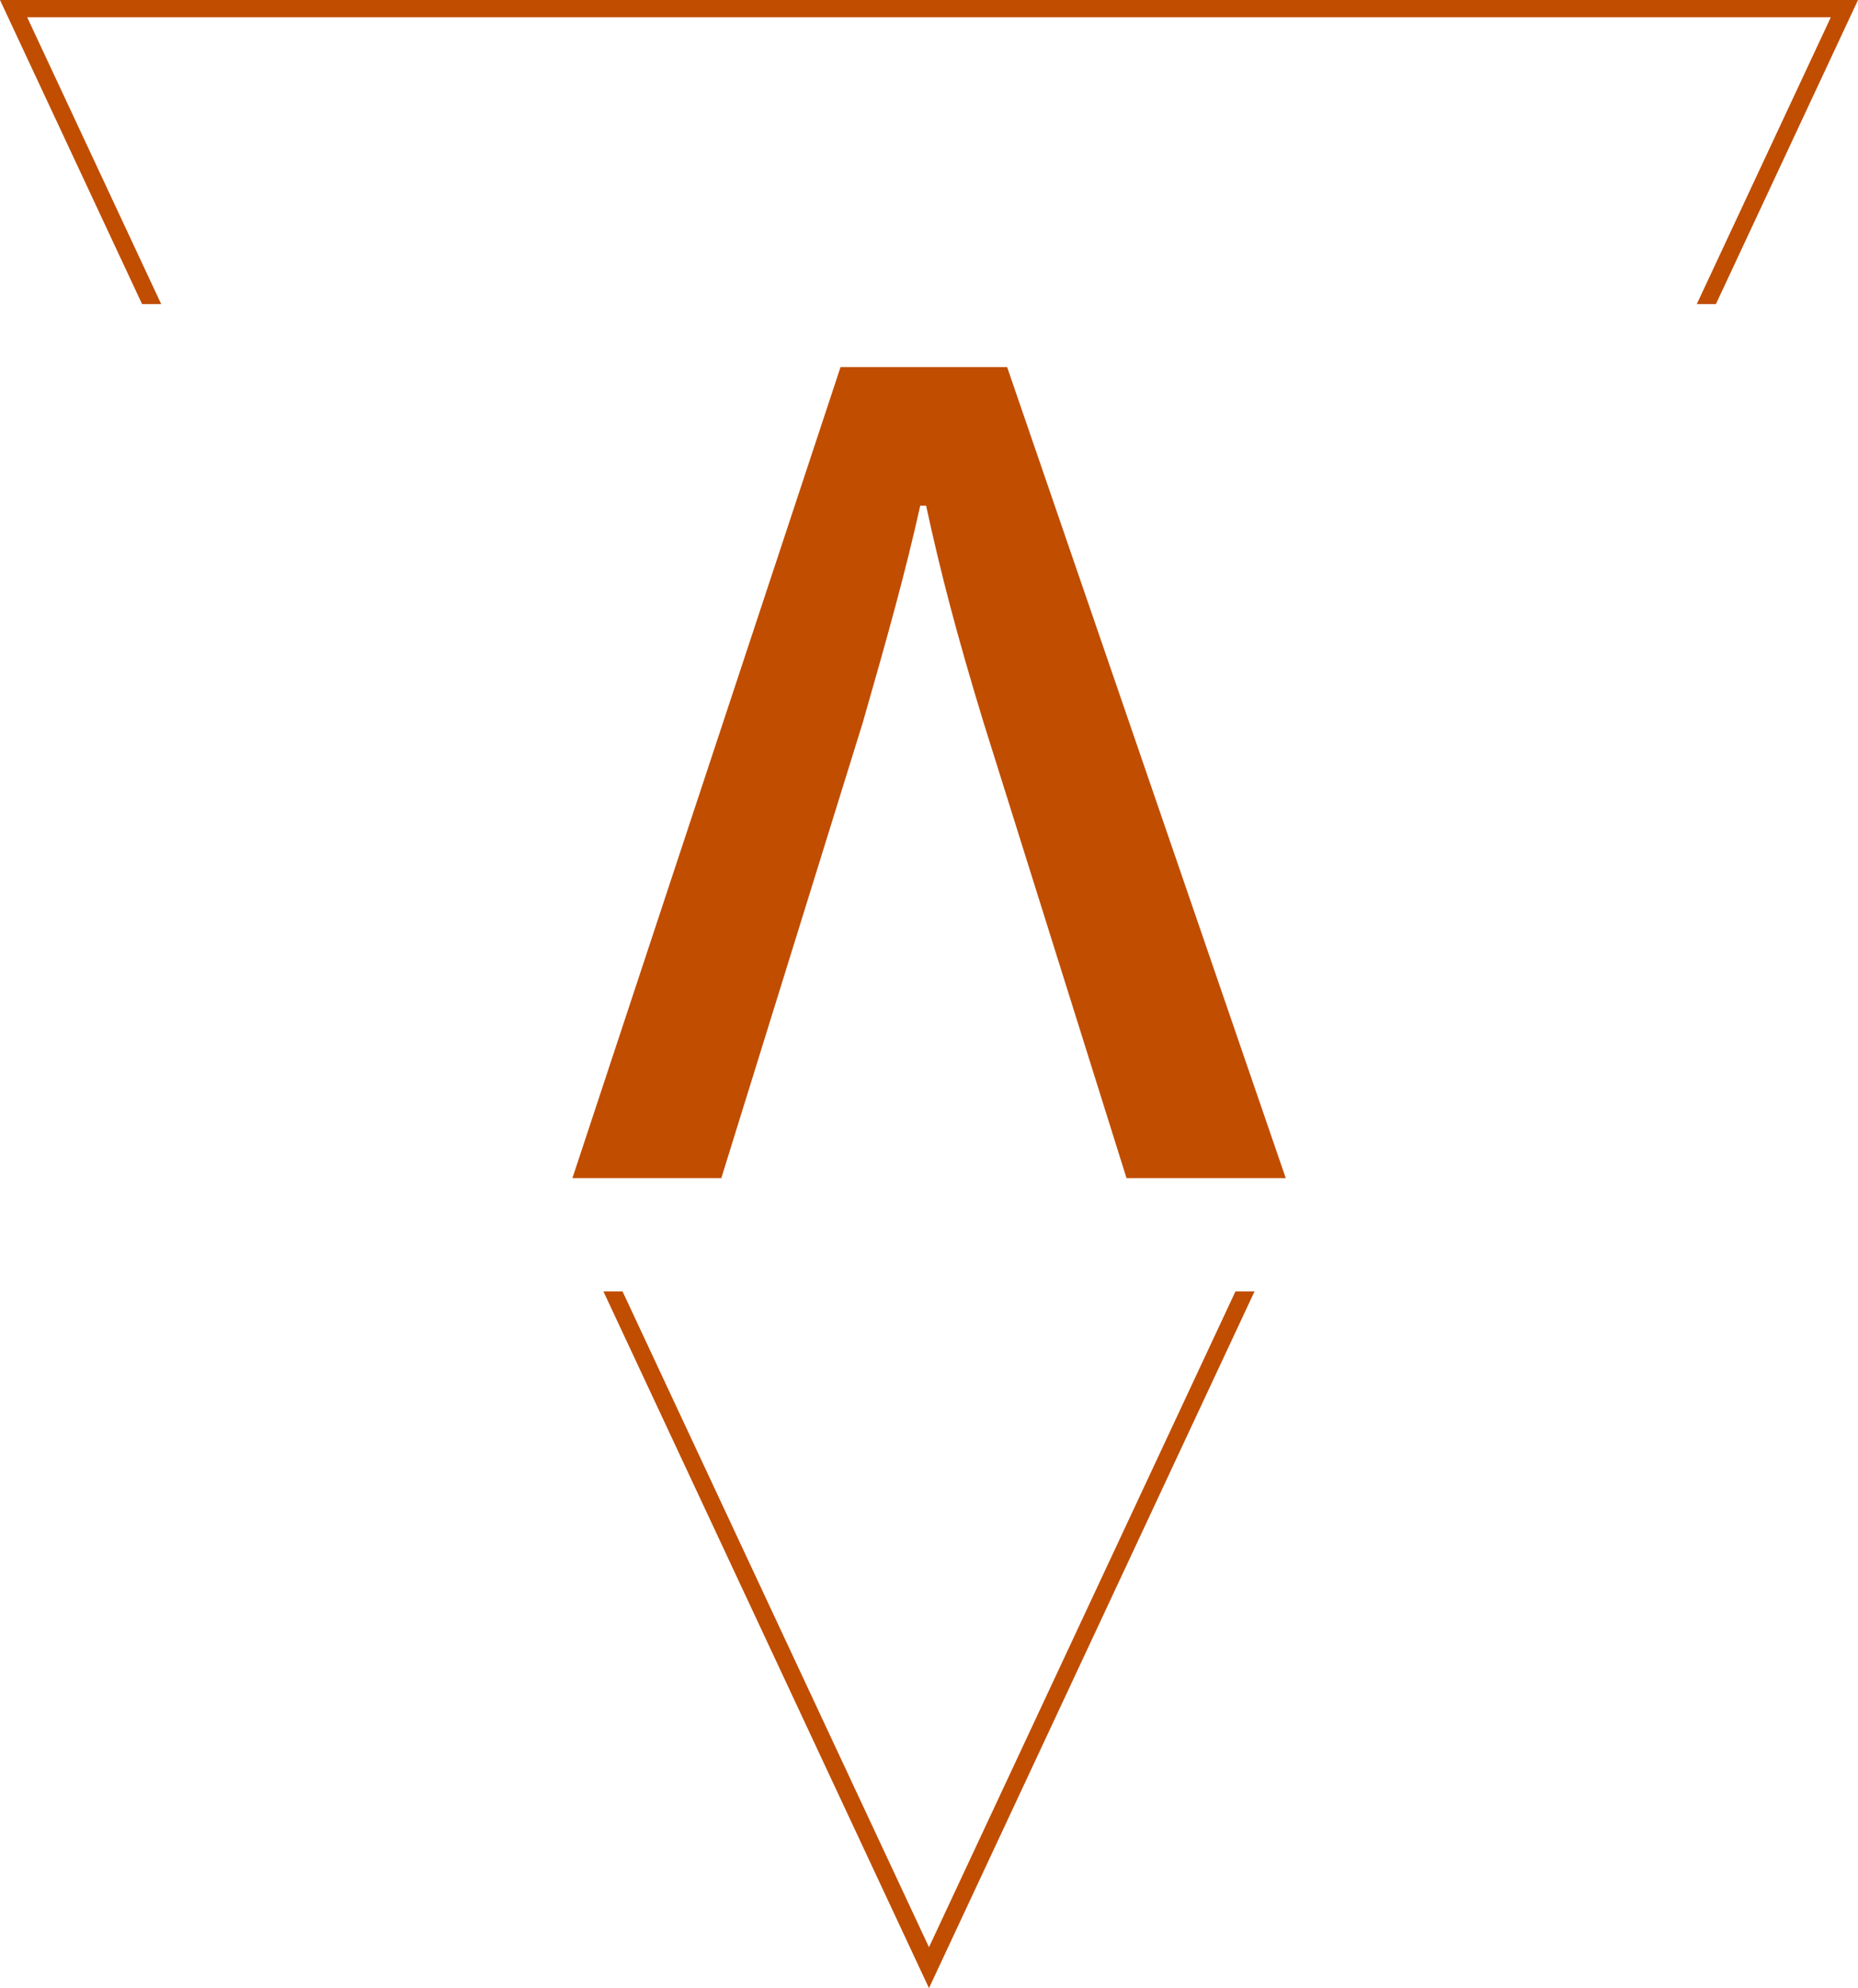
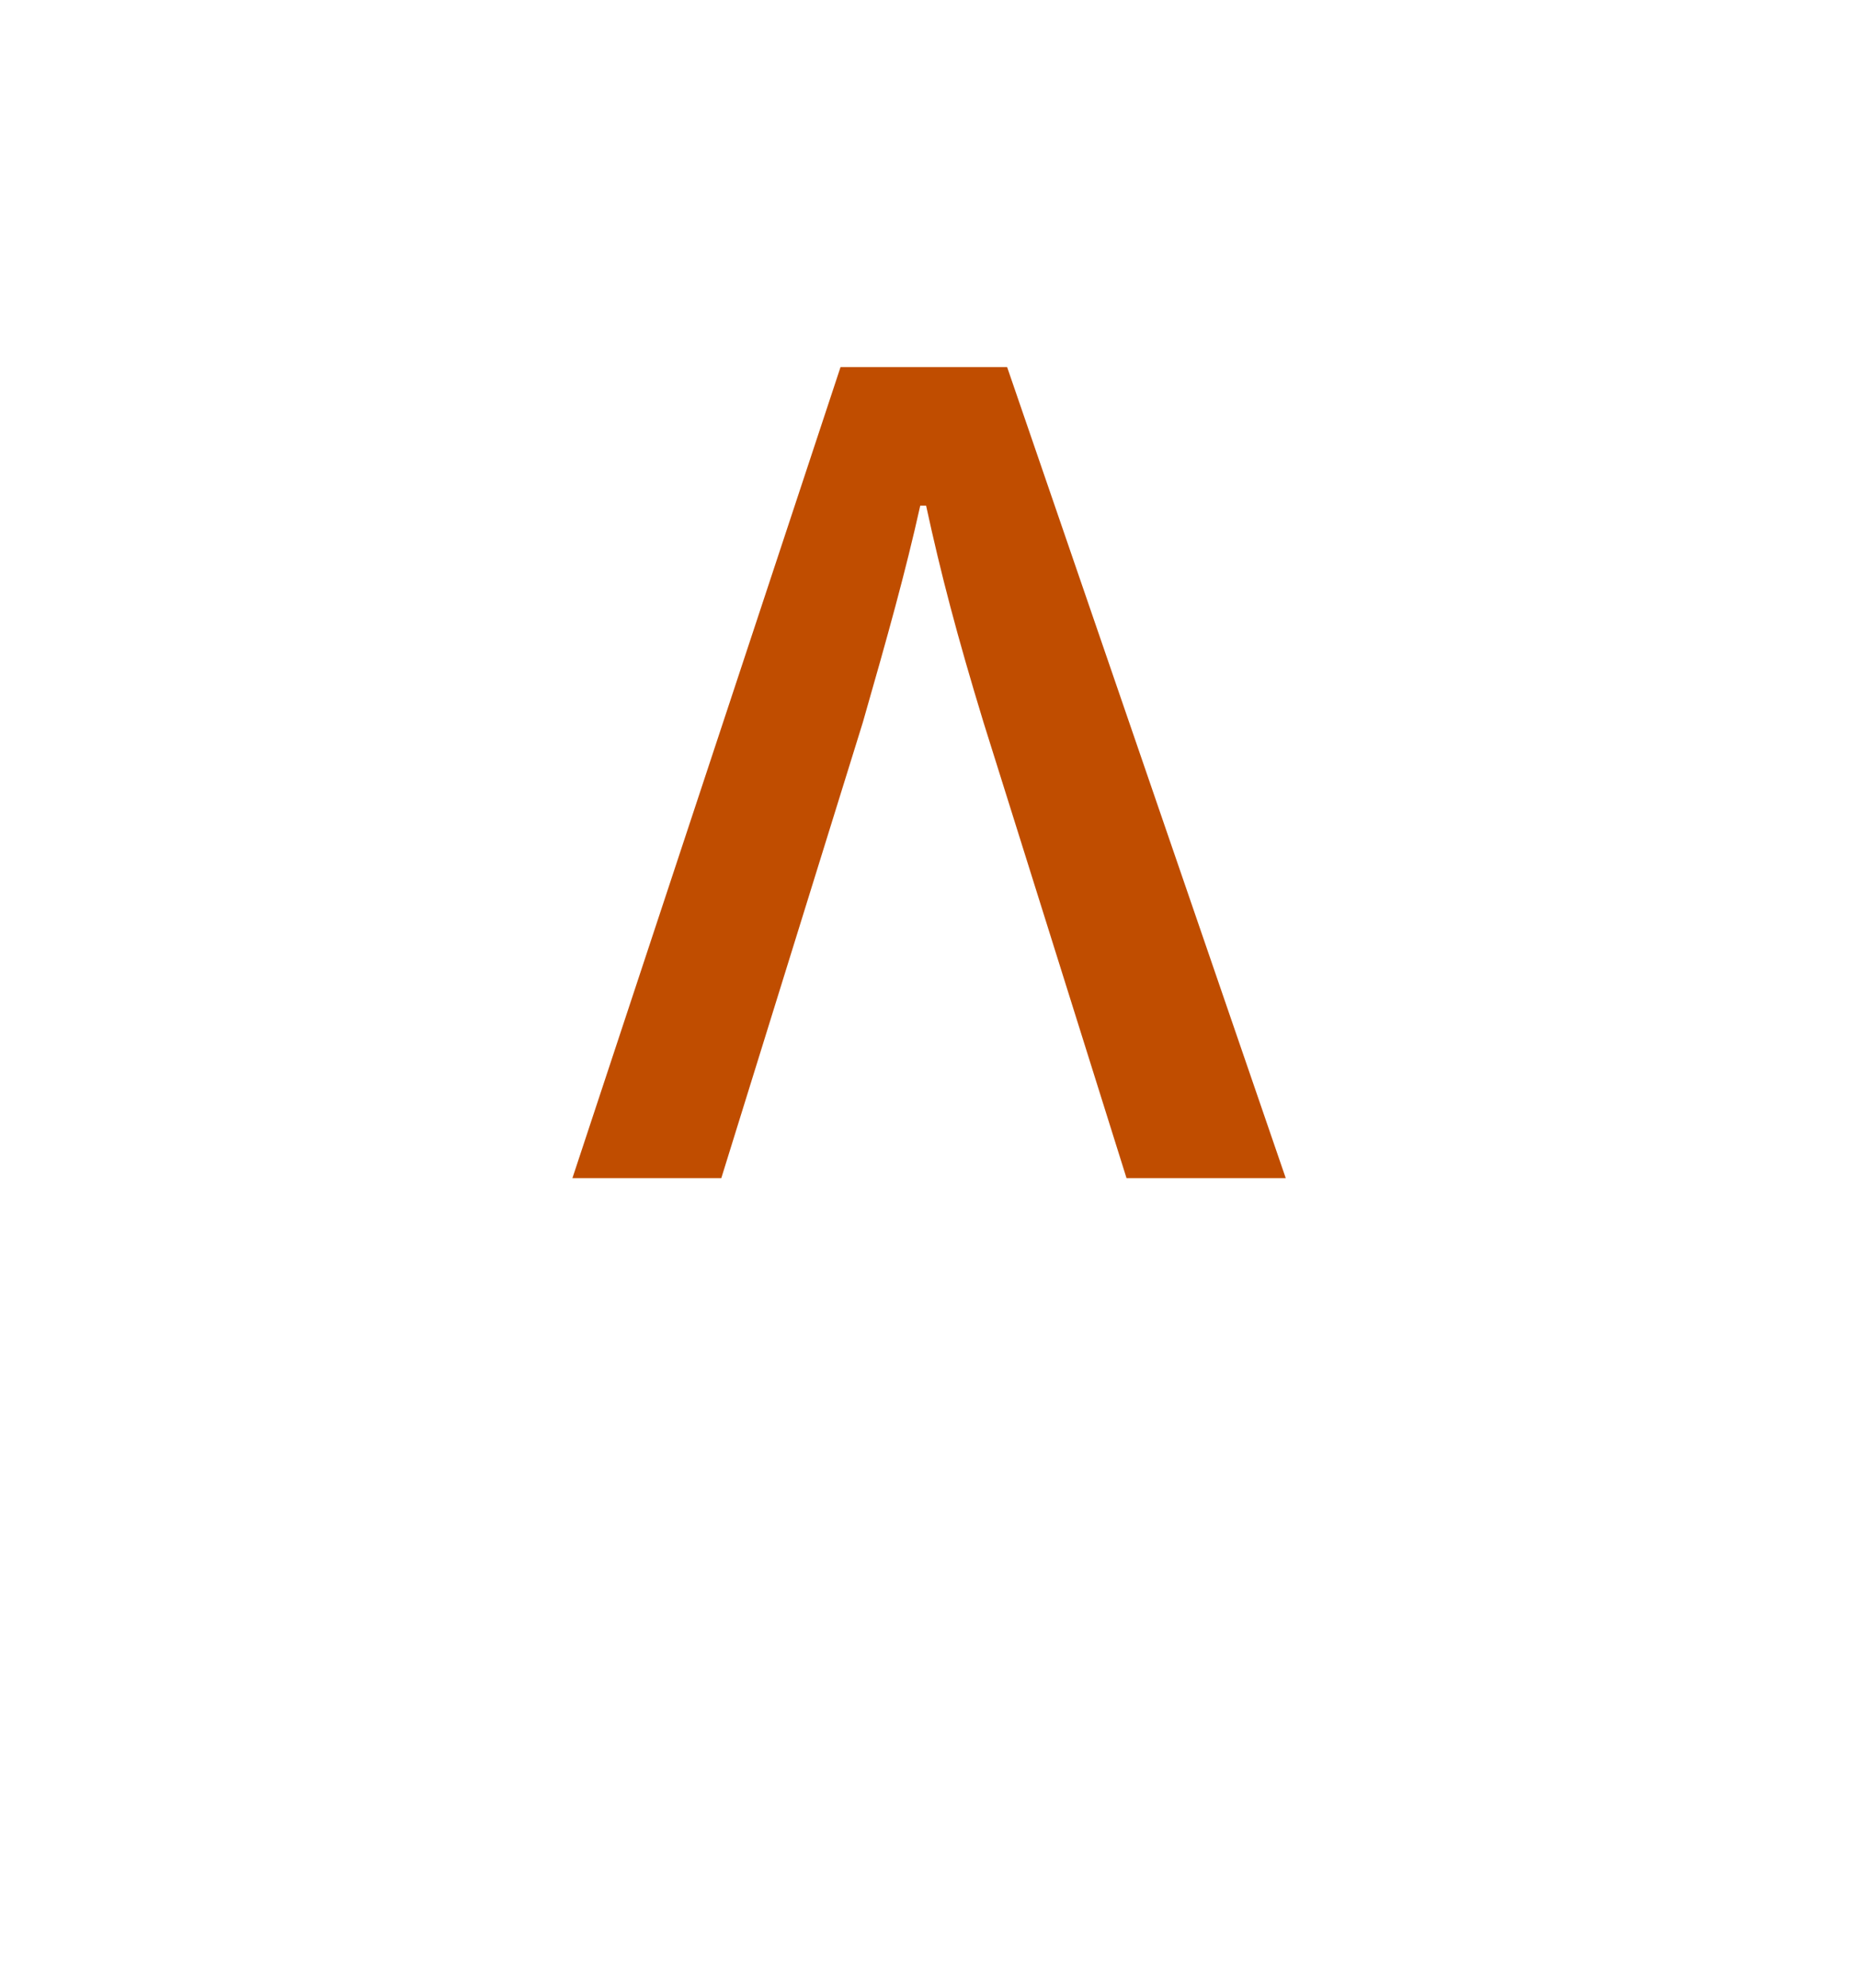
<svg xmlns="http://www.w3.org/2000/svg" viewBox="0 0 452.99 484.55">
  <defs>
    <style>.cls-1{fill:#c04d00;}</style>
  </defs>
  <g id="Layer_2" data-name="Layer 2">
    <g id="Layer_1-2" data-name="Layer 1">
-       <polygon class="cls-1" points="6.63 4.22 446.36 4.22 413.69 74.11 418.35 74.11 452.99 0 0 0 34.64 74.11 39.3 74.11 6.63 4.22" />
-       <polygon class="cls-1" points="226.49 474.58 151.78 314.75 147.12 314.75 226.49 484.55 305.86 314.75 301.21 314.75 226.49 474.58" />
      <path class="cls-1" d="M239.79,176.07c-6.47-21.2-10.42-36.3-14-52.83h-1.43c-3.6,16.17-7.91,31.63-14,52.83l-34.5,111.06h-36.3L204.93,89.46h40.61l67.93,197.67H274.65Z" />
    </g>
  </g>
</svg>